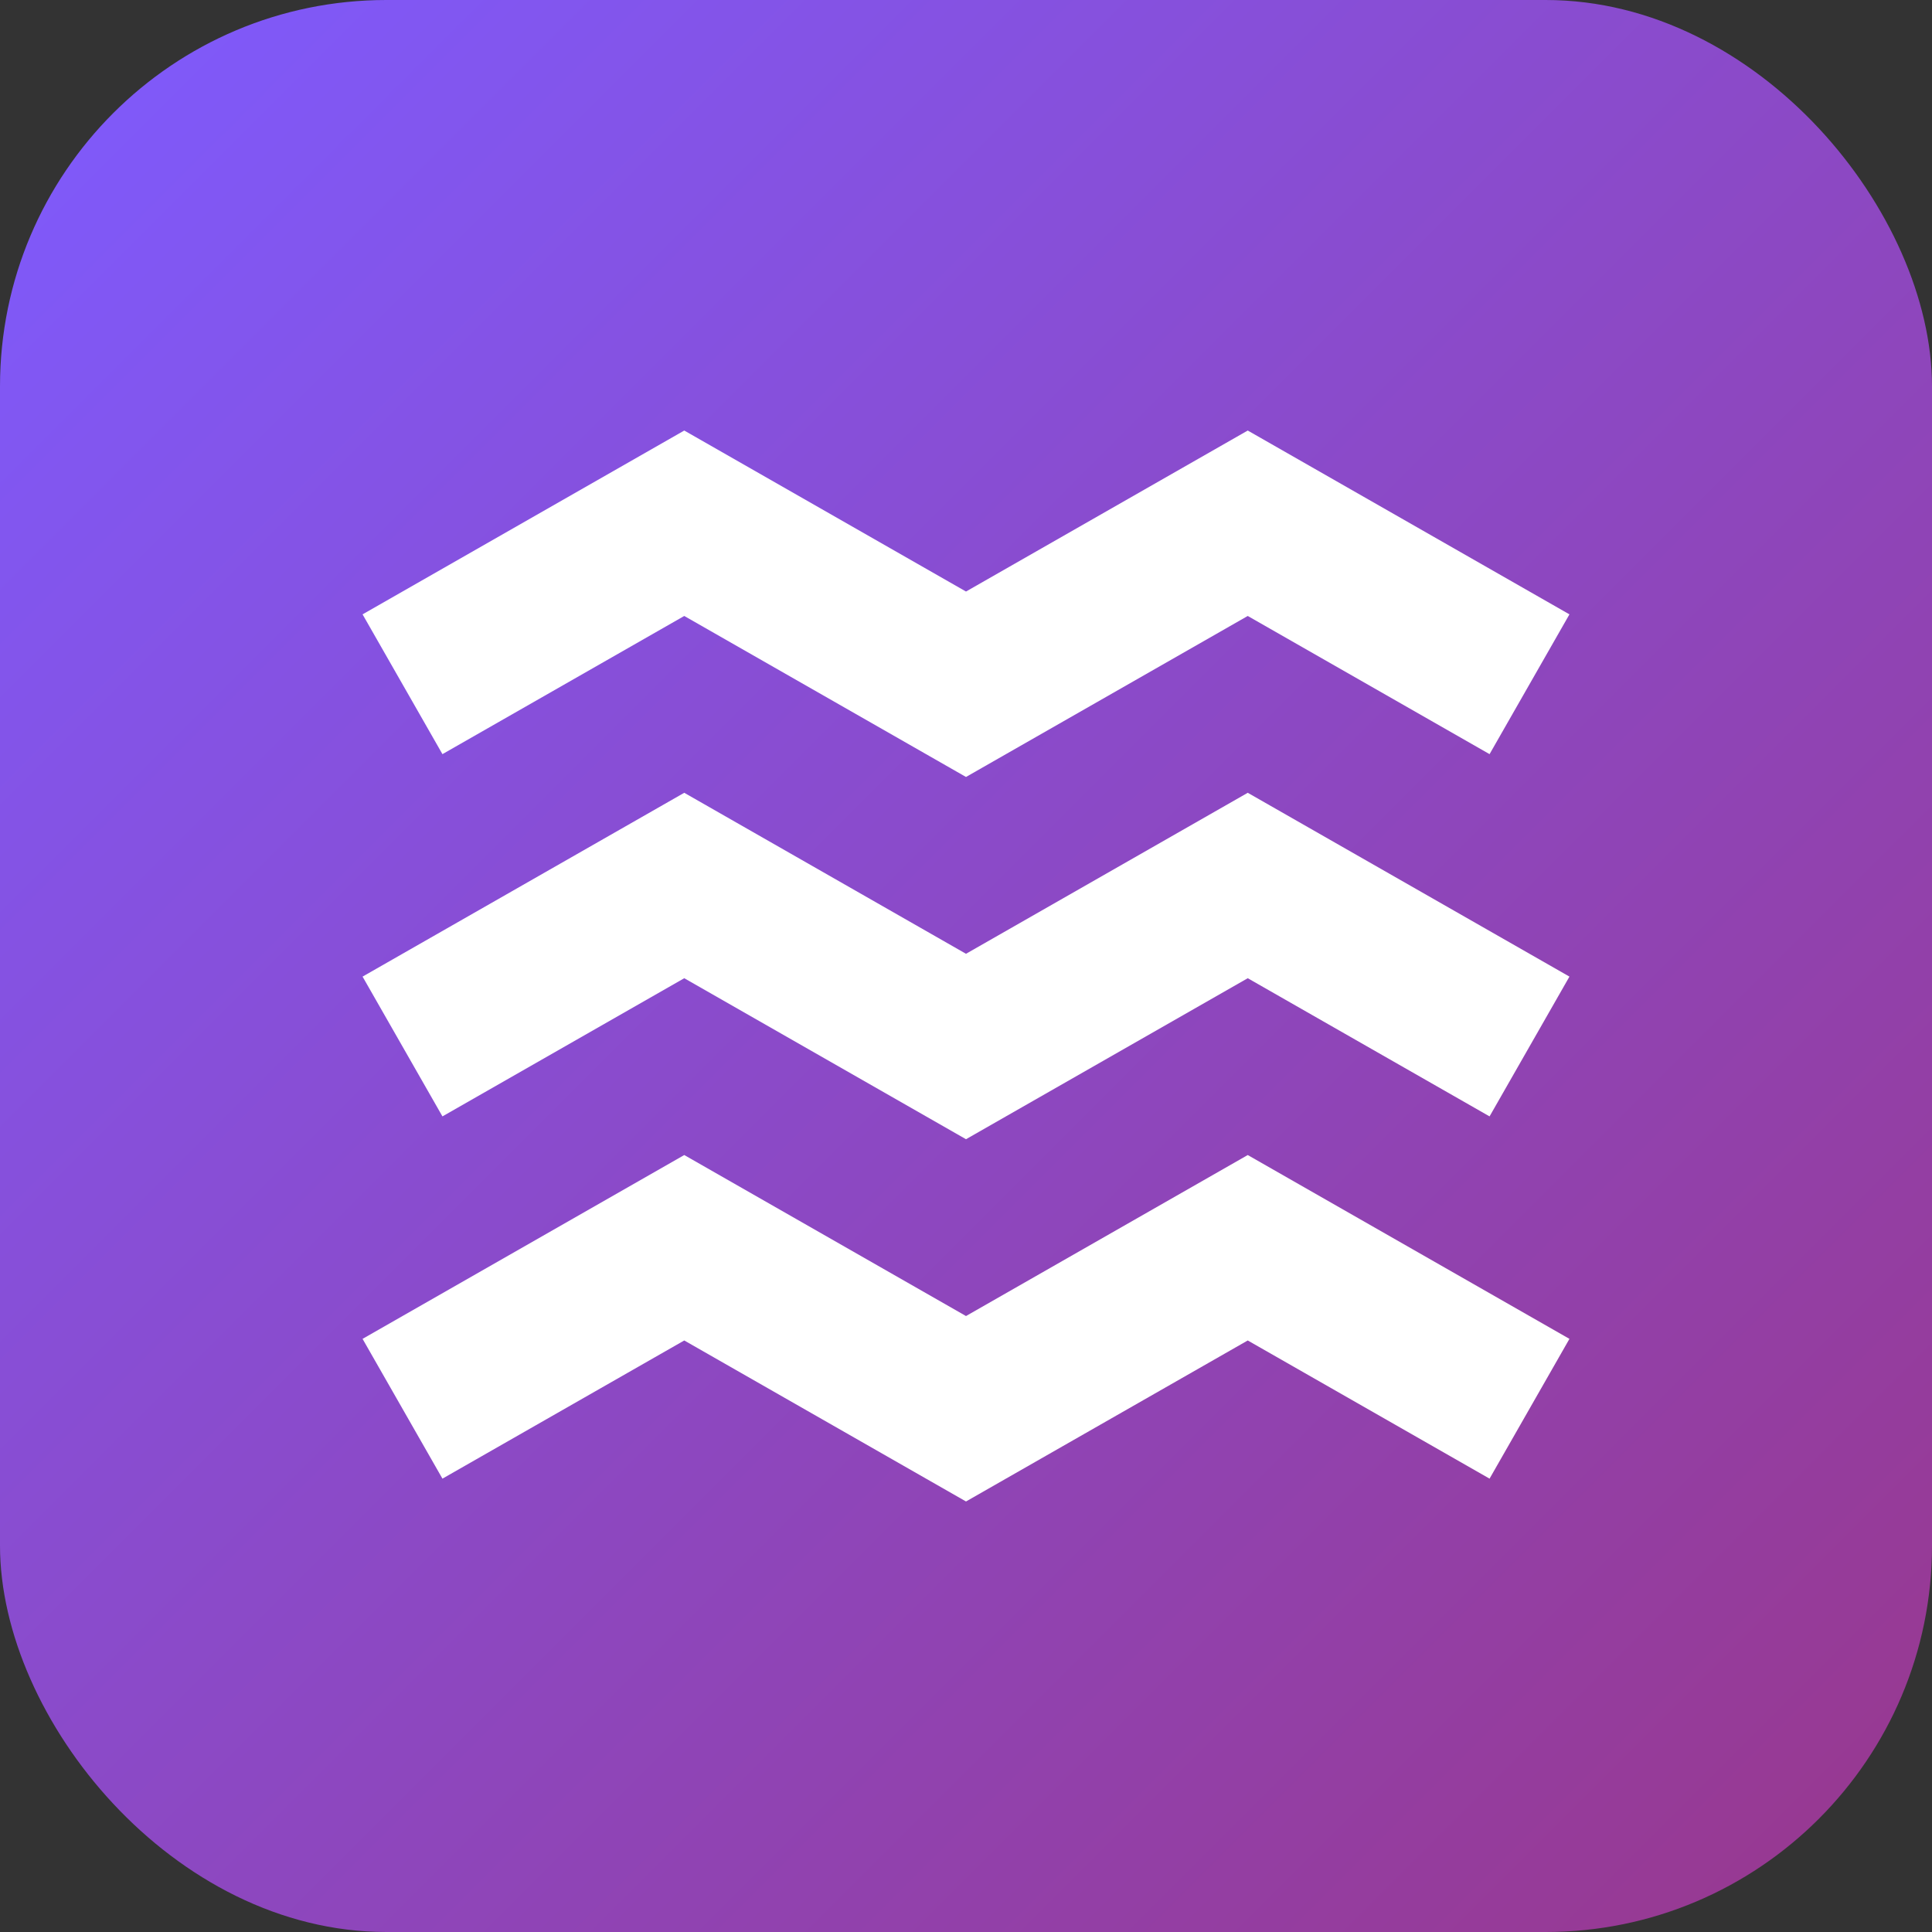
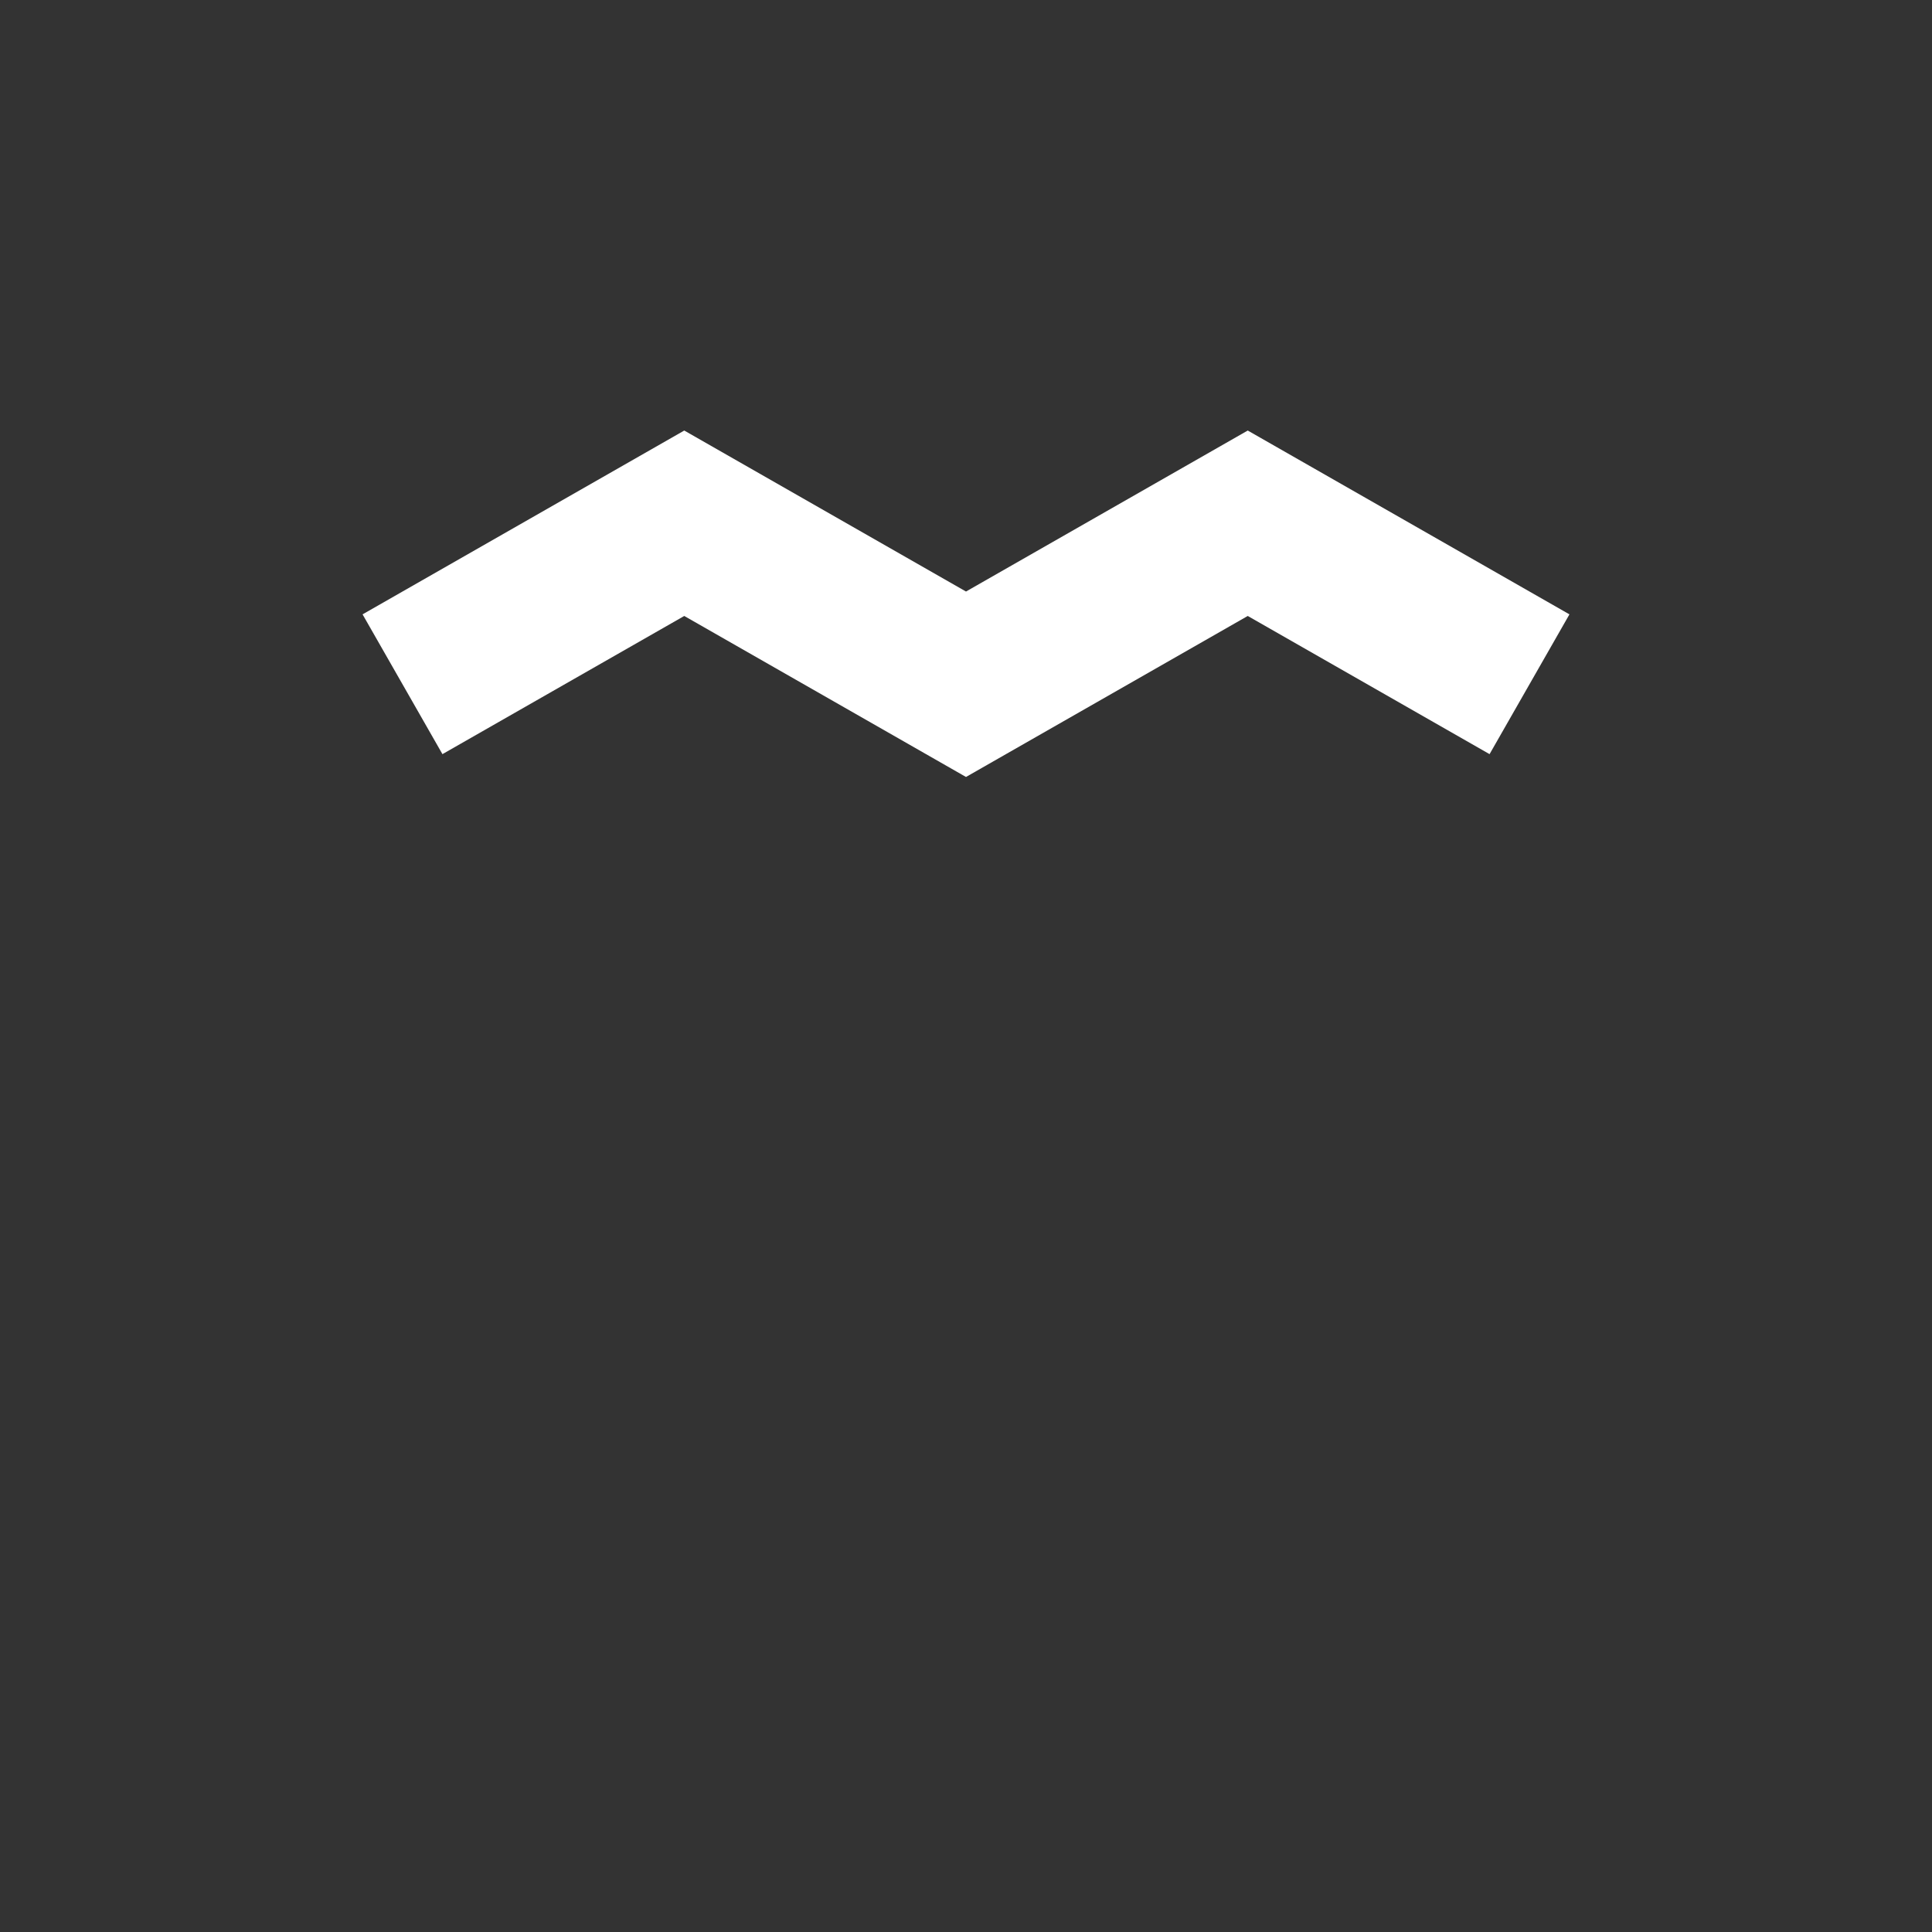
<svg xmlns="http://www.w3.org/2000/svg" width="1200" height="1200" viewBox="0 0 1200 1200" fill="none">
  <rect x="0" y="0" width="1200" height="1200" fill="#333333" stroke="none" />
-   <rect width="1200" height="1200" rx="240" fill="url(#paint0_linear_126_40)" />
  <path d="M425.003 267.414L600.002 367.414L775 267.414L974.81 381.589L925.195 468.413L775 382.589L600.002 482.589L425.003 382.589L274.809 468.413L225.195 381.589L425.003 267.414Z" fill="white" />
-   <path d="M425.003 717.415L600.002 817.415L775 717.415L974.81 831.59L925.195 918.415L775 832.59L600.002 932.59L425.003 832.59L274.809 918.415L225.195 831.59L425.003 717.415Z" fill="white" />
-   <path d="M425.003 492.414L225.195 606.589L274.809 693.413L425.003 607.589L600.002 707.59L775 607.589L925.195 693.413L974.81 606.589L775 492.414L600.002 592.414L425.003 492.414Z" fill="white" />
  <defs>
    <linearGradient id="paint0_linear_126_40" x1="1200" y1="1200" x2="0" y2="0" gradientUnits="userSpaceOnUse">
      <stop stop-color="#99378C" />
      <stop offset="1" stop-color="#7E5BFF" />
    </linearGradient>
  </defs>
</svg>